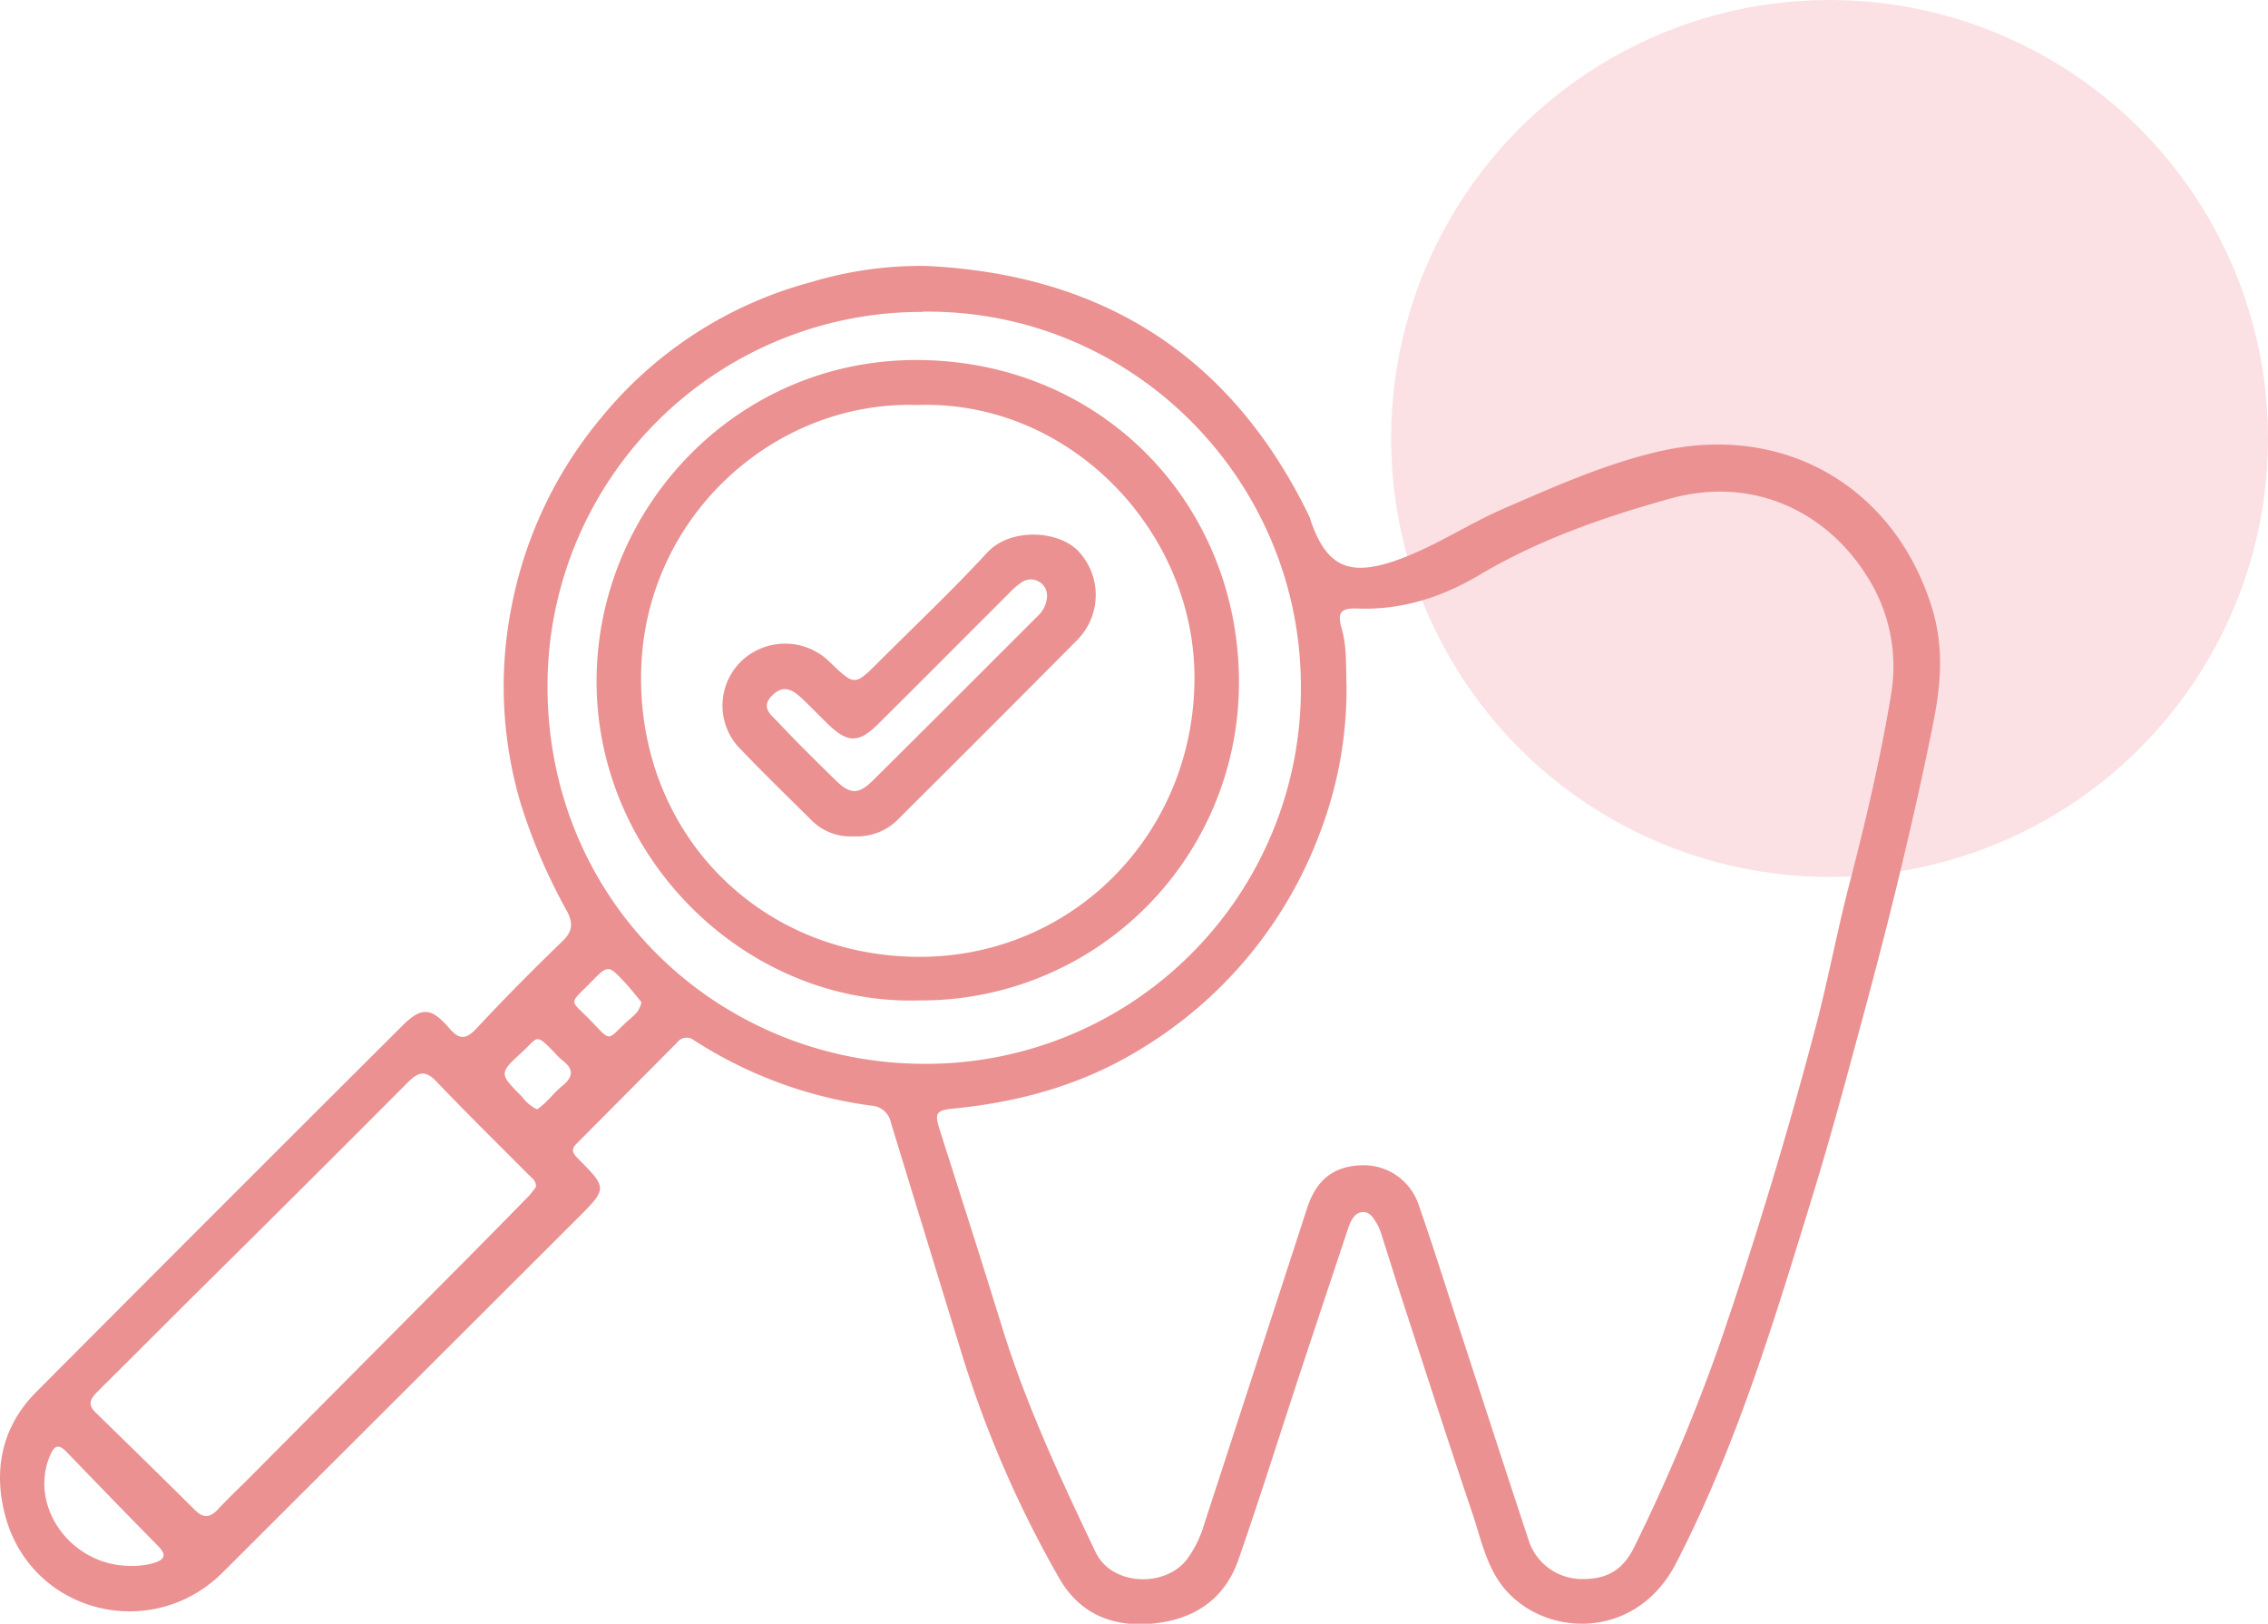
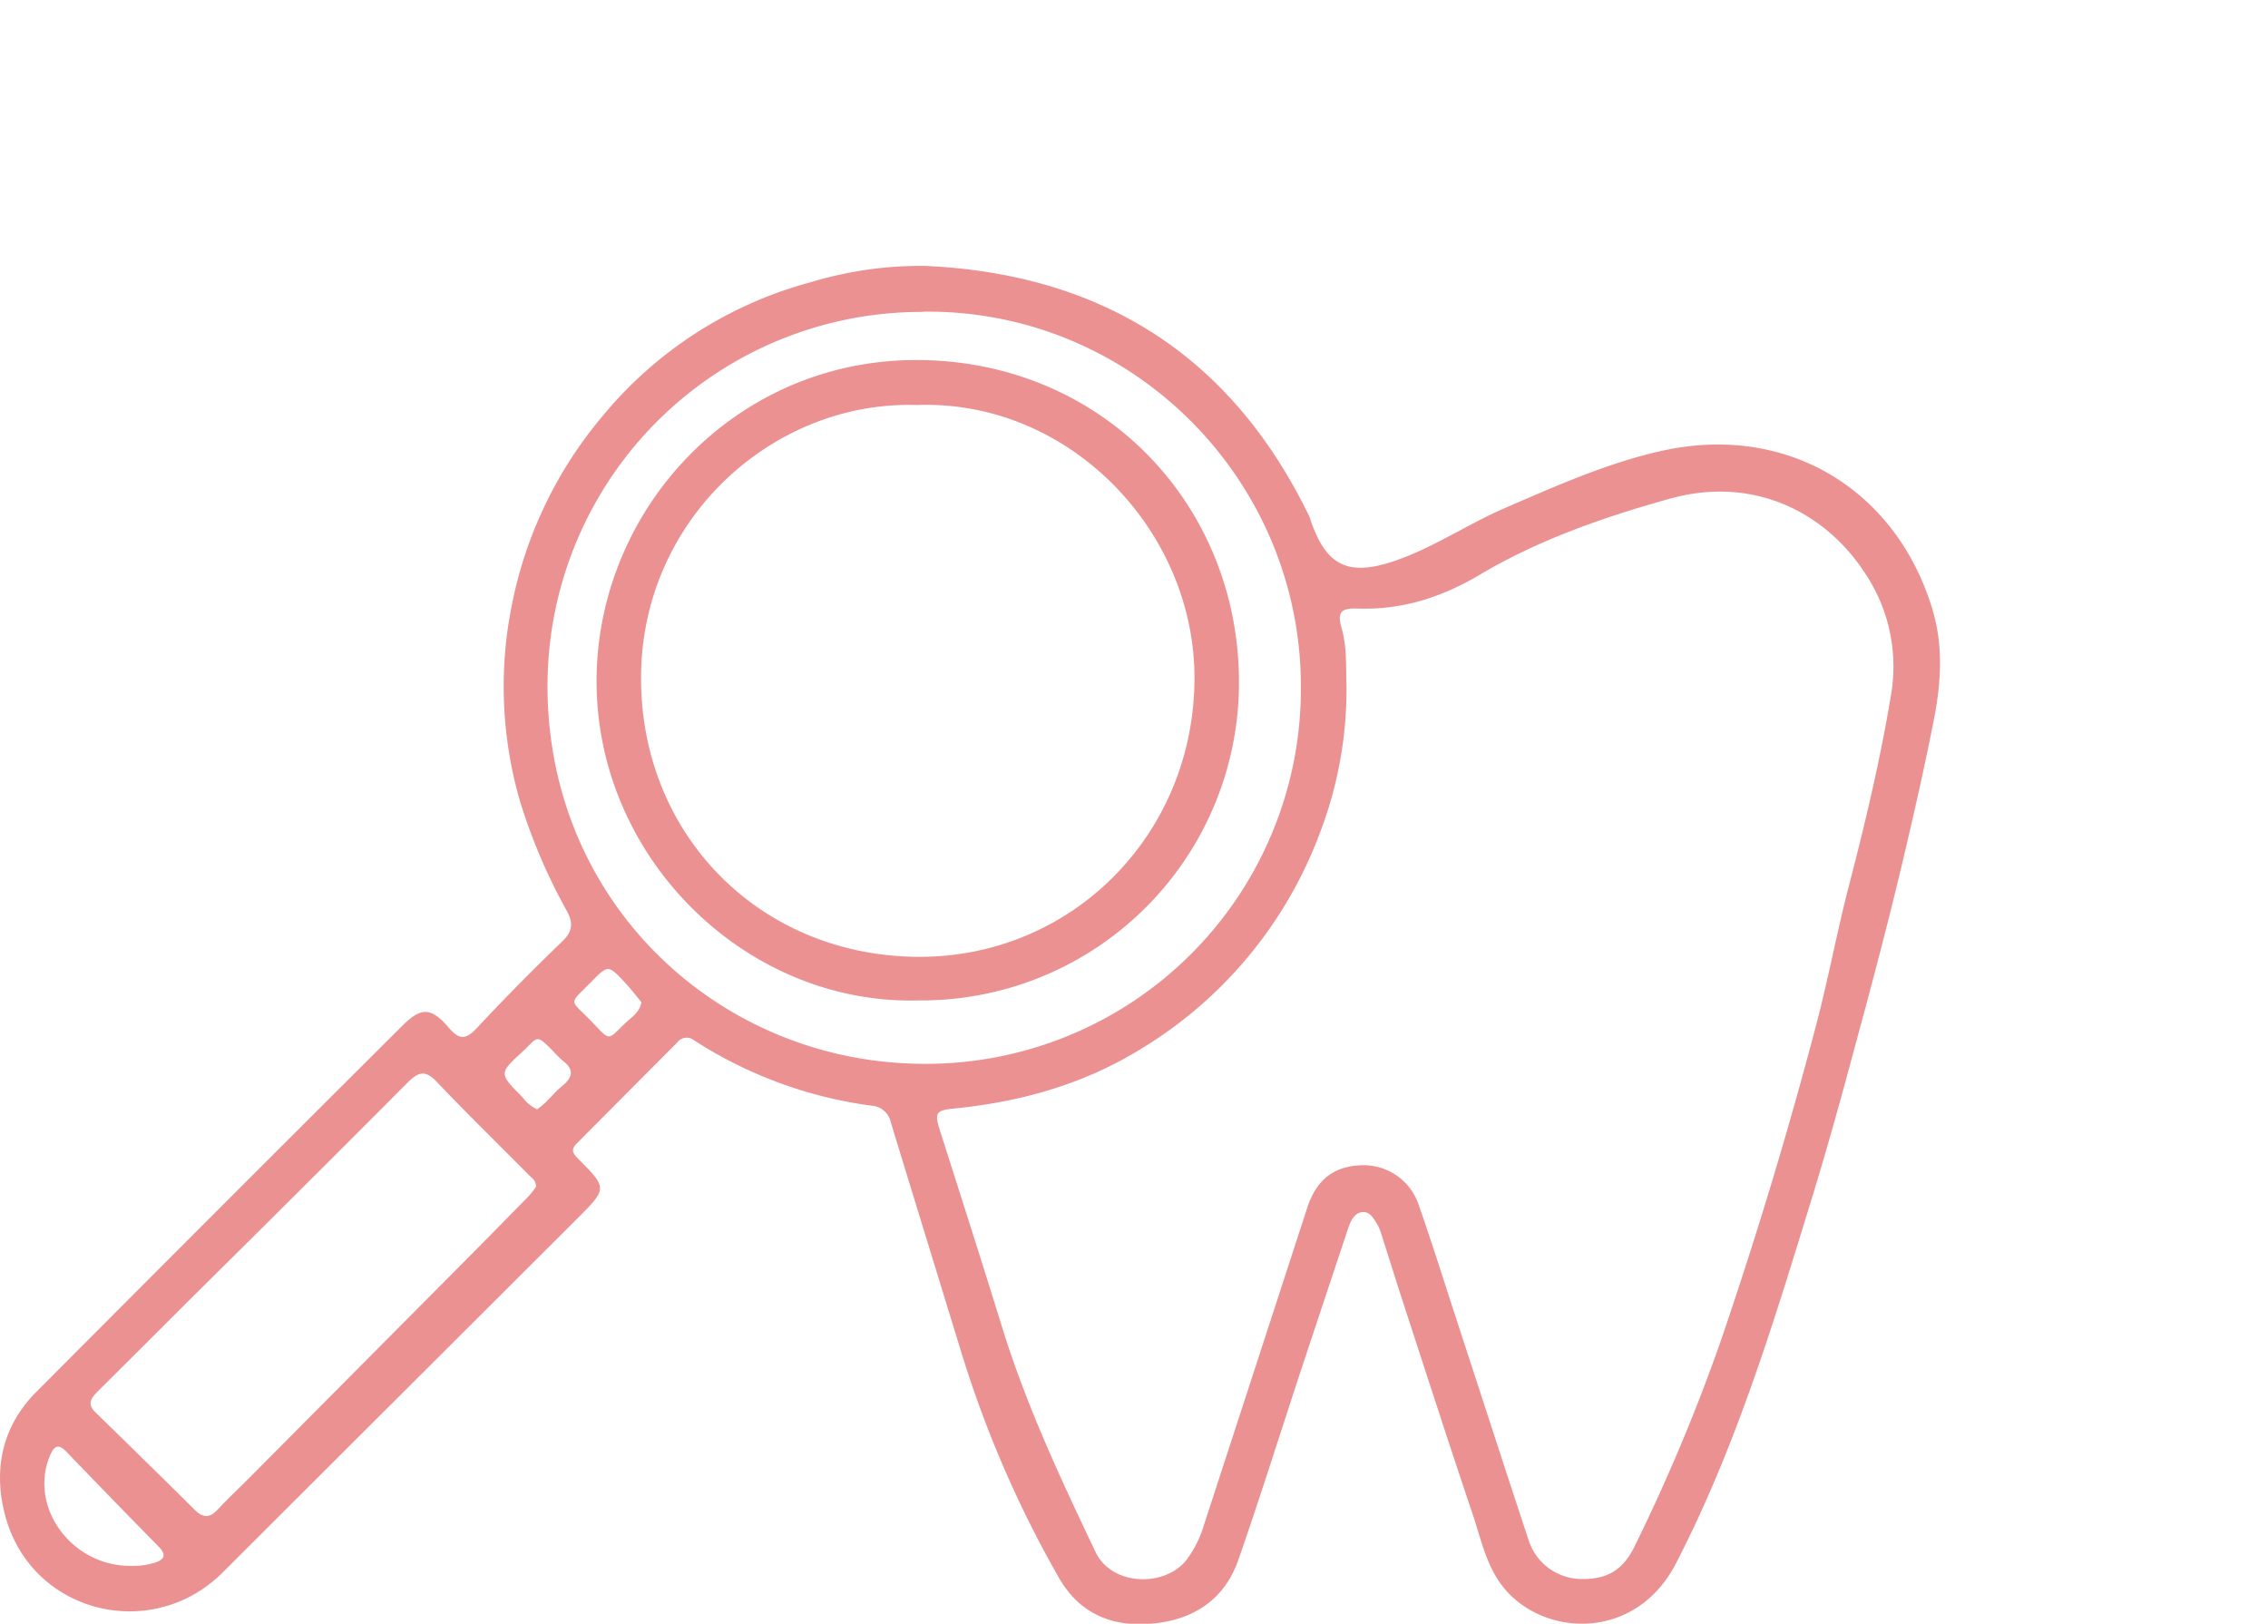
<svg xmlns="http://www.w3.org/2000/svg" viewBox="0 0 357.4 255.86">
  <defs>
    <style>.cls-1{fill:#fbe0e4;}.cls-2{fill:#eb9192;}</style>
  </defs>
  <g id="Capa_2" data-name="Capa 2">
    <g id="Capa_1-2" data-name="Capa 1">
-       <circle class="cls-1" cx="288.31" cy="69.09" r="69.09" />
      <path class="cls-2" d="M145.8,41.9C173.63,43.17,194,56,206.28,81.28c.22.45.33,1,.51,1.43,2.42,6.51,5.85,8,12.58,5.81,6.3-2.07,11.75-5.86,17.79-8.47,8.05-3.48,16.11-7.09,24.66-9,20-4.45,37,6.27,42.65,24.81,1.8,5.86,1.44,11.65.25,17.67-1.46,7.43-3.14,14.81-4.88,22.17-2.37,10-5,19.91-7.7,29.82-2.05,7.65-4.17,15.29-6.49,22.86-6.06,19.73-12,39.49-21.56,58-6.58,12.67-21.73,11.55-27.73,3-2.28-3.26-3.06-7.12-4.29-10.78-3.79-11.25-7.44-22.56-11.12-33.85-1.1-3.37-2.14-6.75-3.22-10.12a8,8,0,0,0-.66-1.64c-.56-.93-1.16-2.1-2.37-2s-1.84,1.32-2.22,2.46q-3.64,10.92-7.26,21.84c-3.36,10.16-6.55,20.38-10.07,30.49-2.28,6.53-7.42,9.64-14.13,10.1-6,.41-10.93-1.73-14.07-7.13a174.84,174.84,0,0,1-15.68-36.38q-5.46-17.76-10.89-35.51a3.3,3.3,0,0,0-3-2.63,68.09,68.09,0,0,1-28-10.3,1.86,1.86,0,0,0-2.67.34l-15.91,16c-.91.91-.46,1.55.31,2.32,4.61,4.63,4.59,4.69-.09,9.37L35.14,247.73C24,258.89,5.14,254.28.89,239.08c-2-7.18-.72-14.17,4.8-19.72q28.77-28.89,57.66-57.68c3-3,4.55-3,7.32.2,1.69,2,2.72,2,4.5.09,4.36-4.69,8.89-9.24,13.5-13.7,1.58-1.53,1.65-2.84.69-4.67A89.59,89.59,0,0,1,82,126.43a64.77,64.77,0,0,1-1.31-31.24A65.88,65.88,0,0,1,94.89,65.64a64,64,0,0,1,32.87-21.17A60,60,0,0,1,145.8,41.9Zm66.39,66.25a63.26,63.26,0,0,1-4.16,23,67.19,67.19,0,0,1-28.17,34.09c-9.06,5.61-19.05,8.41-29.6,9.44-2.87.29-3,.74-2.12,3.52,3.28,10.29,6.57,20.56,9.76,30.88,3.79,12.29,9.22,23.89,14.74,35.48,2.55,5.36,10.91,5.61,14.35,1.22a17.73,17.73,0,0,0,2.78-5.63q8.11-24.88,16.21-49.78c1.48-4.54,4.26-6.65,8.7-6.76a9.14,9.14,0,0,1,8.9,6.3c2.06,5.89,3.93,11.84,5.86,17.77,3.85,11.77,7.66,23.56,11.55,35.32a8.82,8.82,0,0,0,7.87,5.8c4.36.17,6.92-1.41,8.72-5.13a290.83,290.83,0,0,0,13.59-32.39q8.47-24.78,15.11-50.08c1.87-7.16,3.22-14.46,5.08-21.63,2.58-9.94,4.95-19.91,6.62-30a26.34,26.34,0,0,0-4-19.12C287.93,81,276.61,74.8,263.07,78.6,252.73,81.49,242.6,85,233.33,90.48c-6,3.59-12.35,5.67-19.42,5.41-2.57-.1-3.2.58-2.52,3C212.28,101.93,212.08,105,212.19,108.15Zm-66.78-59a58.94,58.94,0,0,0-59.13,59.32c.19,34,27.21,59,59.12,59.16A59.09,59.09,0,0,0,205,108.2C205,75.5,178.32,48.69,145.41,49.11ZM84.47,187c0-1-.63-1.35-1.09-1.81-4.87-4.91-9.82-9.75-14.59-14.76-1.74-1.82-2.84-1.56-4.5.1q-17.15,17.22-34.43,34.3Q22.69,212,15.51,219.14c-1,1-1.93,2-.49,3.38,5.24,5.12,10.49,10.24,15.69,15.41,1.33,1.32,2.38,1.24,3.61-.08,1.56-1.67,3.22-3.23,4.83-4.84l32.1-32.3q6.06-6.09,12.07-12.24A14.5,14.5,0,0,0,84.47,187ZM20.52,246.74a11.82,11.82,0,0,0,3.74-.46c1.65-.52,2.06-1.23.7-2.62q-7.26-7.38-14.43-14.84c-1.28-1.33-1.95-1.12-2.66.57C4.5,237.44,11.23,246.73,20.52,246.74ZM84.65,174.8a13.66,13.66,0,0,0,1.1-.88c1-.94,1.84-2,2.88-2.83,1.72-1.4,1.81-2.66,0-4a13.38,13.38,0,0,1-1.26-1.24c-3-3.08-2.52-2.47-5-.16-3.75,3.45-3.78,3.44-.08,7.15A6.08,6.08,0,0,0,84.65,174.8Zm16.43-16.88c-.82-1-1.67-2.1-2.63-3.13-2.59-2.77-2.63-2.77-5.26-.09-3.69,3.75-3.46,2.64,0,6.23,3.17,3.3,2.44,3,5.54.11C99.6,160.22,100.77,159.55,101.08,157.92Z" />
      <path class="cls-2" d="M144.79,157.64c-27.18.76-50.86-22.39-50.78-50.43.08-27,21.89-50.61,50.61-50.48,28.93.13,50.43,22.52,50.62,50.42A50.08,50.08,0,0,1,144.79,157.64Zm-.29-93.82c-22.64-.73-43.52,18-43.48,43.07,0,24.63,18.63,43.64,43.48,43.88,24.28.22,43.65-19.17,43.73-43.84C188.3,83.58,168.44,62.94,144.5,63.82Z" />
-       <path class="cls-2" d="M134.55,131.78a8.64,8.64,0,0,1-6.84-2.7c-3.66-3.62-7.34-7.21-10.91-10.92a9.74,9.74,0,0,1-.09-13.87,10,10,0,0,1,14.12.1c3.85,3.68,3.85,3.69,7.64-.09C144.2,98.58,150.1,93,155.58,87.06c3.52-3.82,10.95-3.58,14.24-.33a10.08,10.08,0,0,1-.11,14.16q-13.89,14-27.9,27.92A9.08,9.08,0,0,1,134.55,131.78ZM165,94a2.56,2.56,0,0,0-3.92-2.3,11.57,11.57,0,0,0-2.1,1.81c-6.87,6.85-13.71,13.74-20.6,20.58-3.07,3.05-4.82,3-7.92,0-1.39-1.35-2.73-2.76-4.14-4.08s-2.85-2.18-4.61-.45c-1.94,1.9-.17,3.11.87,4.21,2.94,3.14,6,6.14,9.09,9.17,2.24,2.21,3.6,2.31,5.82.1,8.7-8.6,17.33-17.28,26-25.93A4.58,4.58,0,0,0,165,94Z" />
    </g>
  </g>
</svg>